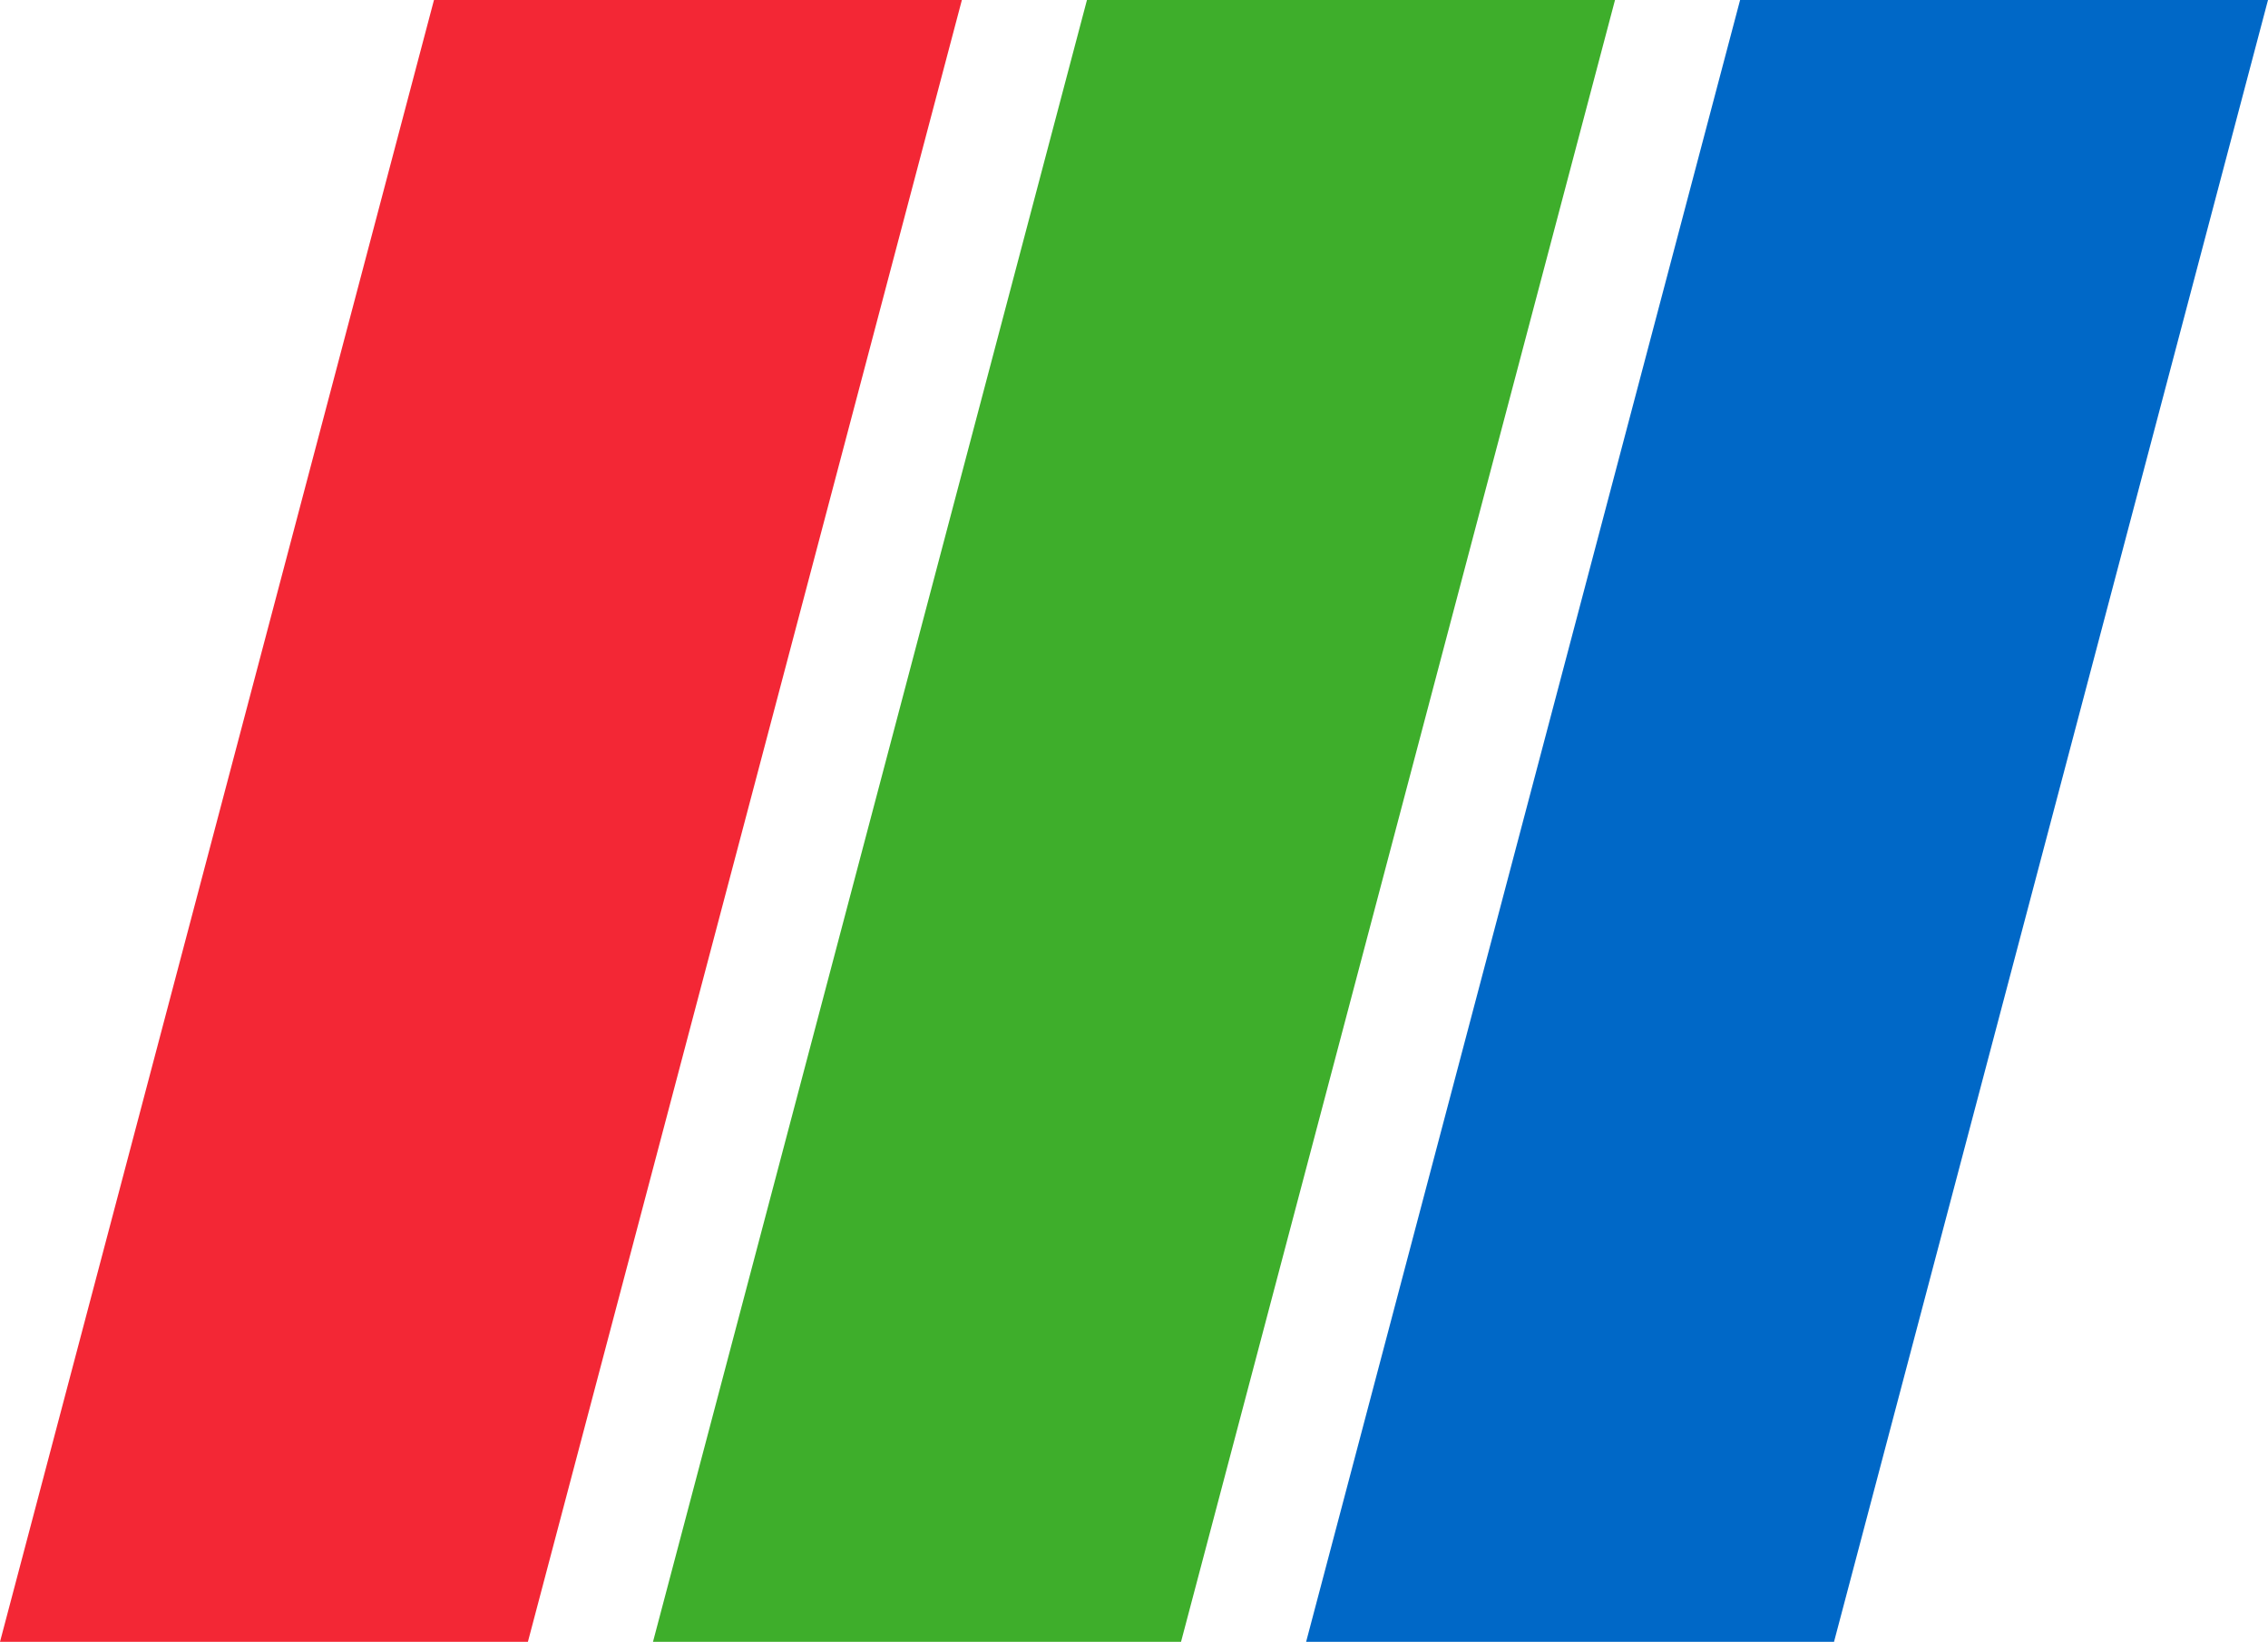
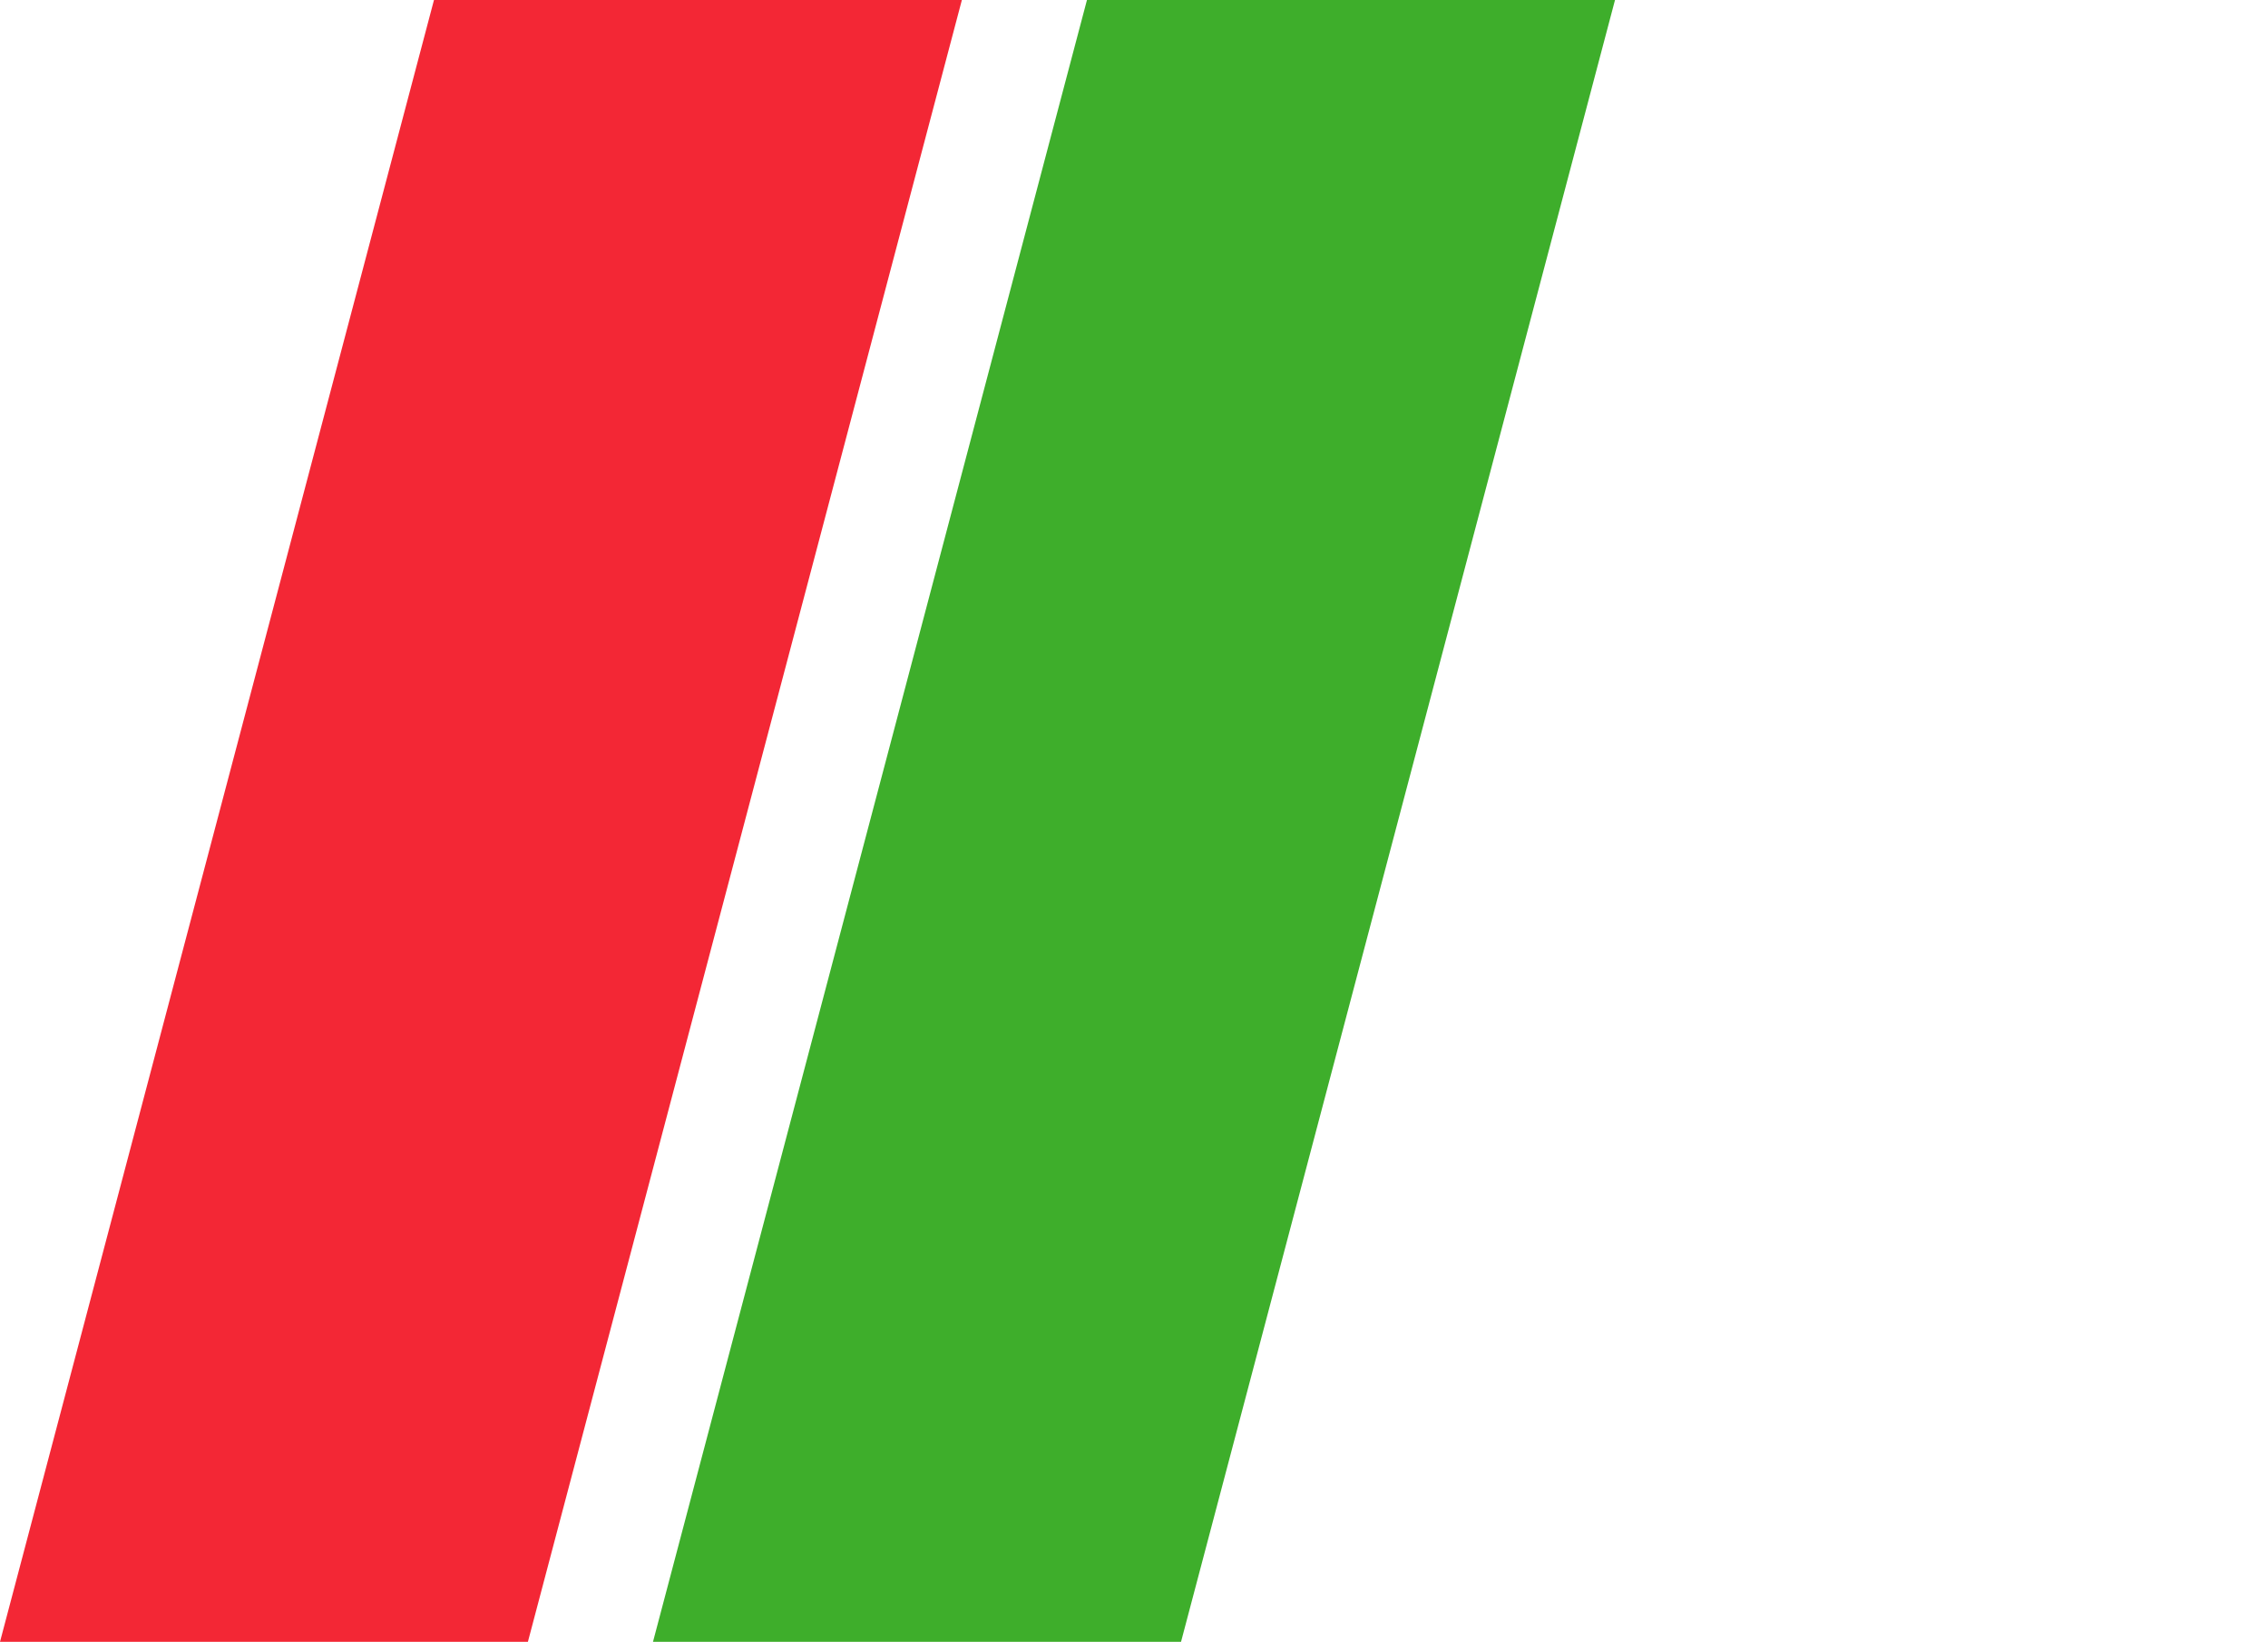
<svg xmlns="http://www.w3.org/2000/svg" id="Layer_2" viewBox="0 0 157.2 113.8">
  <g id="Layer_2-2">
    <polygon points="36.59 113.8 0 113.8 30.08 0 66.67 0 36.59 113.8" style="fill:#f32735;" />
    <polygon points="81.86 113.8 45.26 113.8 75.34 0 111.94 0 81.86 113.8" style="fill:#3eae2b;" />
-     <polygon points="127.12 113.8 90.53 113.8 120.61 0 157.2 0 127.12 113.8" style="fill:#0068c7;" />
  </g>
</svg>